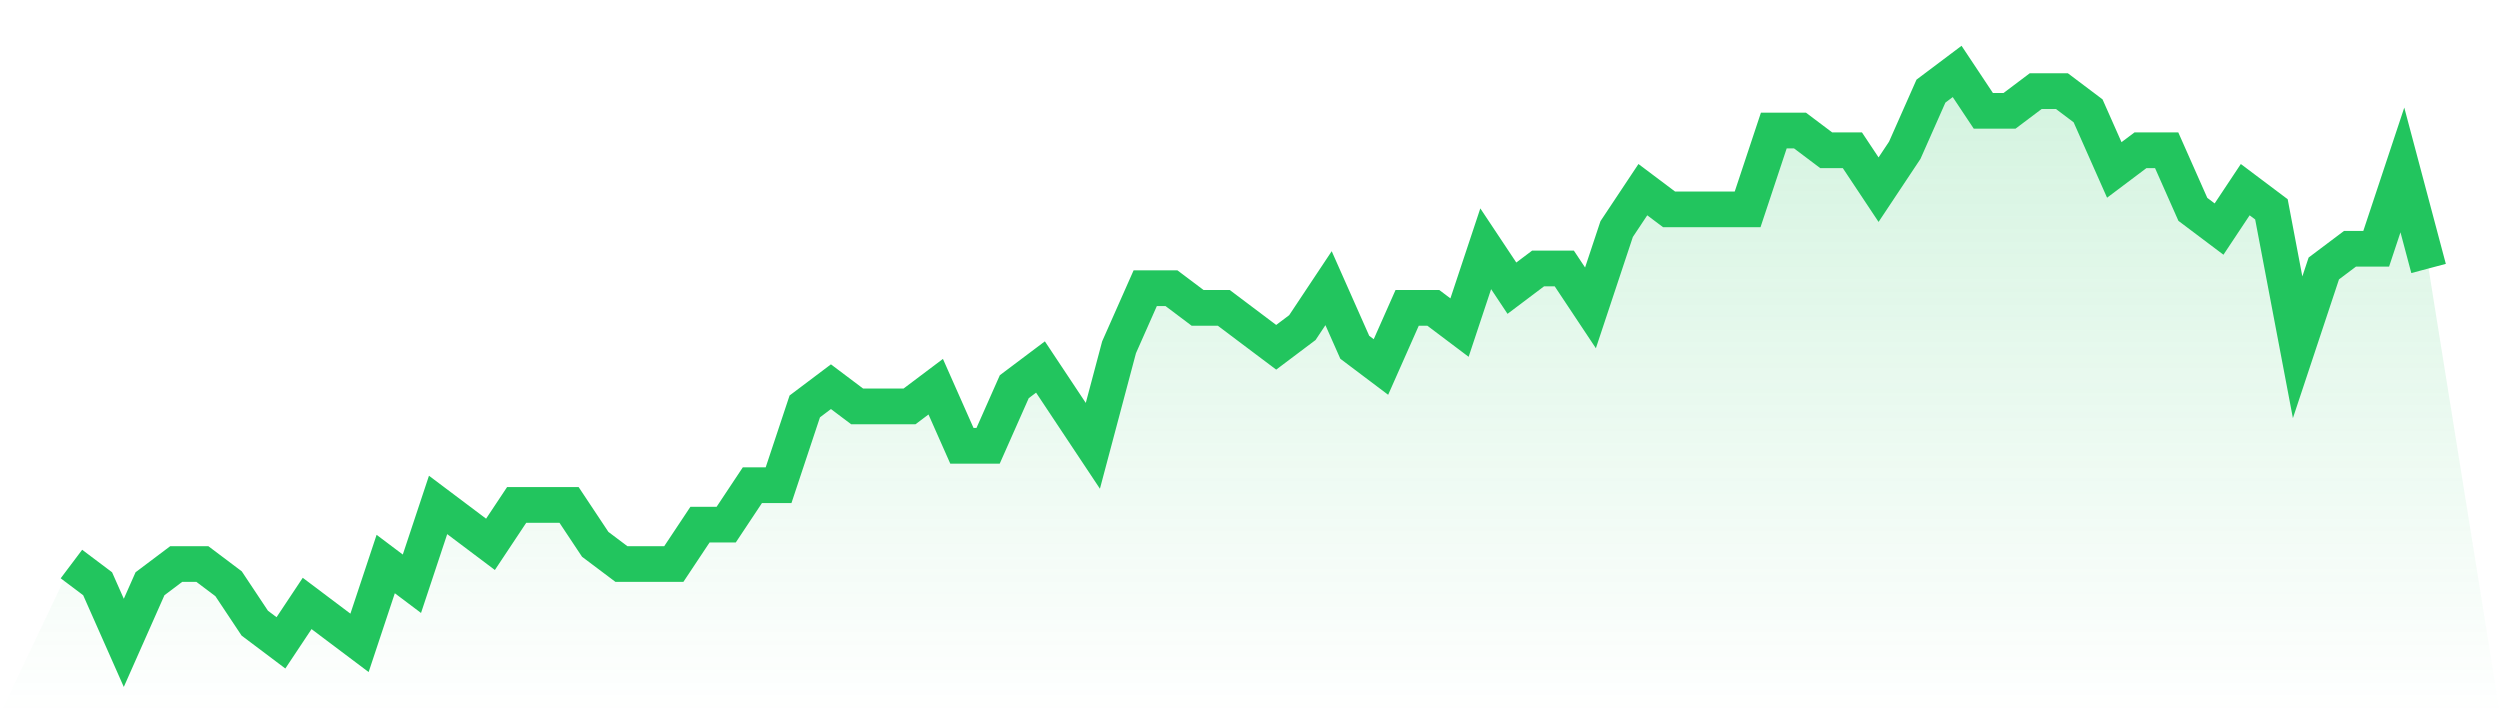
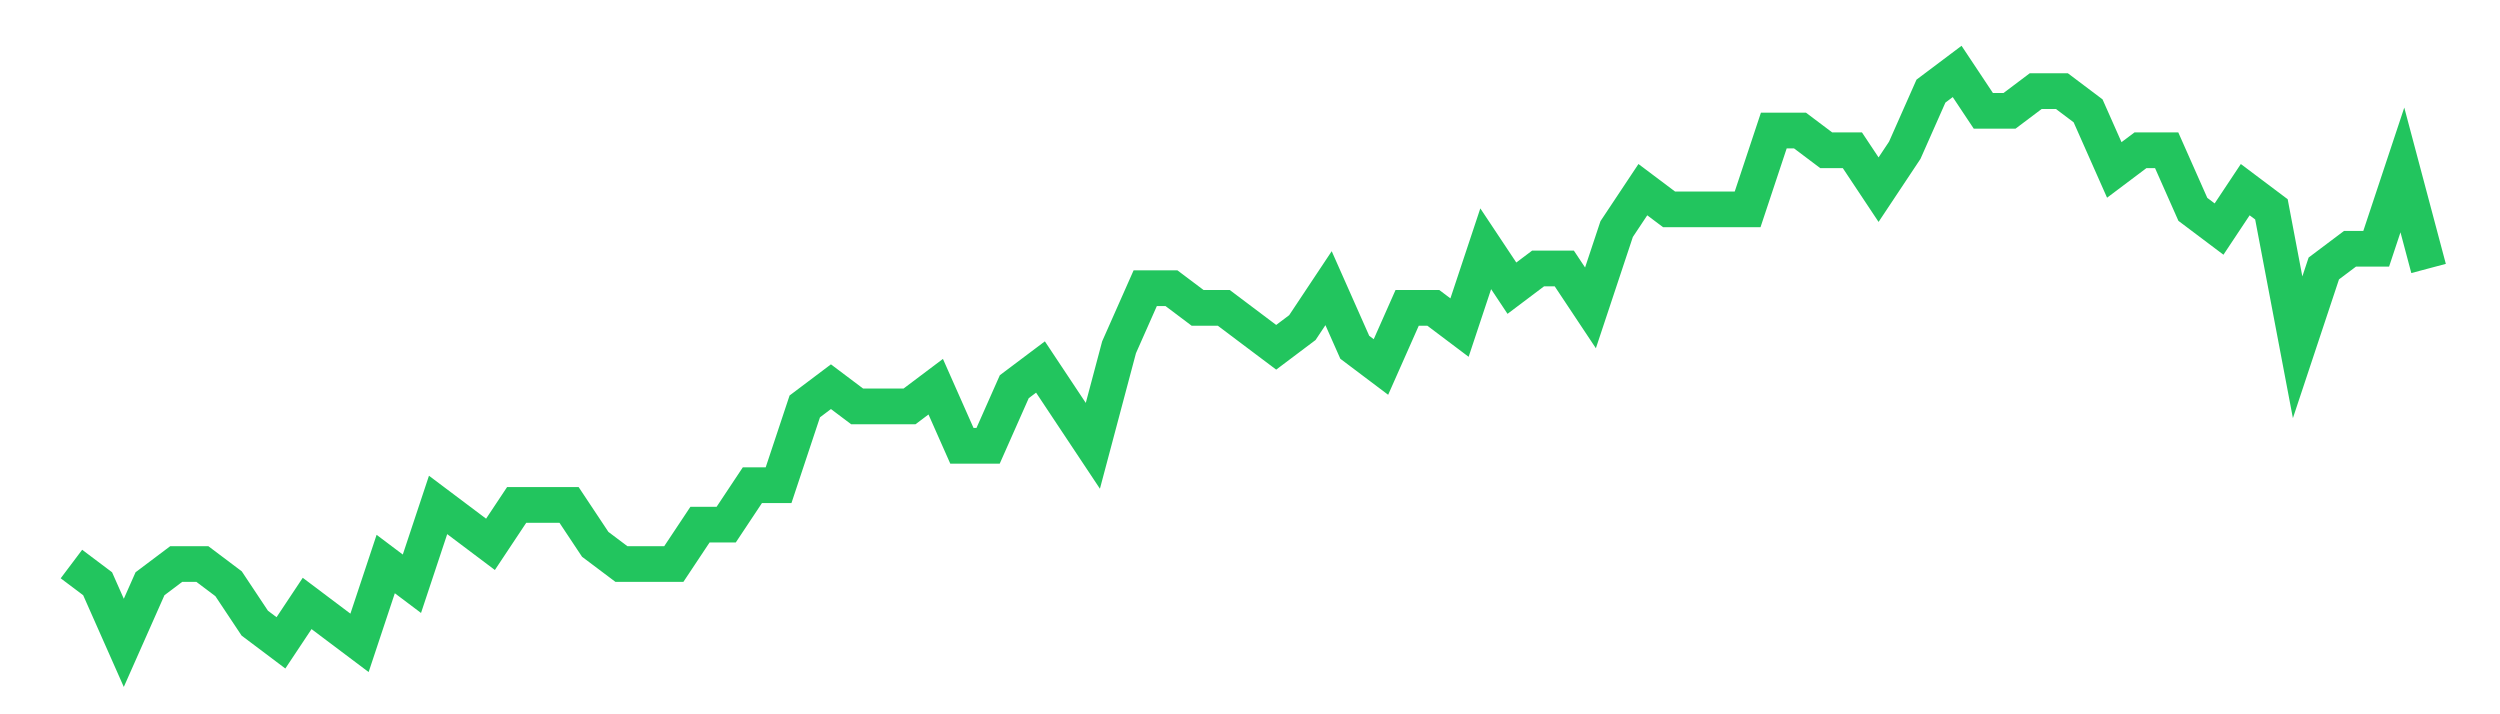
<svg xmlns="http://www.w3.org/2000/svg" viewBox="0 0 140 40">
  <defs>
    <linearGradient id="gradient" x1="0" x2="0" y1="0" y2="1">
      <stop offset="0%" stop-color="#22c55e" stop-opacity="0.2" />
      <stop offset="100%" stop-color="#22c55e" stop-opacity="0" />
    </linearGradient>
  </defs>
-   <path d="M4,31.586 L4,31.586 L5.467,32.69 L6.933,36 L8.4,32.69 L9.867,31.586 L11.333,31.586 L12.8,32.69 L14.267,34.897 L15.733,36 L17.2,33.793 L18.667,34.897 L20.133,36 L21.6,31.586 L23.067,32.69 L24.533,28.276 L26,29.379 L27.467,30.483 L28.933,28.276 L30.4,28.276 L31.867,28.276 L33.333,30.483 L34.8,31.586 L36.267,31.586 L37.733,31.586 L39.2,29.379 L40.667,29.379 L42.133,27.172 L43.6,27.172 L45.067,22.759 L46.533,21.655 L48,22.759 L49.467,22.759 L50.933,22.759 L52.4,21.655 L53.867,24.966 L55.333,24.966 L56.8,21.655 L58.267,20.552 L59.733,22.759 L61.2,24.966 L62.667,19.448 L64.133,16.138 L65.6,16.138 L67.067,17.241 L68.533,17.241 L70,18.345 L71.467,19.448 L72.933,18.345 L74.4,16.138 L75.867,19.448 L77.333,20.552 L78.8,17.241 L80.267,17.241 L81.733,18.345 L83.2,13.931 L84.667,16.138 L86.133,15.034 L87.6,15.034 L89.067,17.241 L90.533,12.828 L92,10.621 L93.467,11.724 L94.933,11.724 L96.4,11.724 L97.867,11.724 L99.333,7.31 L100.8,7.31 L102.267,8.414 L103.733,8.414 L105.2,10.621 L106.667,8.414 L108.133,5.103 L109.6,4 L111.067,6.207 L112.533,6.207 L114,5.103 L115.467,5.103 L116.933,6.207 L118.4,9.517 L119.867,8.414 L121.333,8.414 L122.8,11.724 L124.267,12.828 L125.733,10.621 L127.2,11.724 L128.667,19.448 L130.133,15.034 L131.6,13.931 L133.067,13.931 L134.533,9.517 L136,15.034 L140,40 L0,40 z" fill="url(#gradient)" />
  <path d="M4,31.586 L4,31.586 L5.467,32.69 L6.933,36 L8.4,32.69 L9.867,31.586 L11.333,31.586 L12.8,32.69 L14.267,34.897 L15.733,36 L17.2,33.793 L18.667,34.897 L20.133,36 L21.6,31.586 L23.067,32.69 L24.533,28.276 L26,29.379 L27.467,30.483 L28.933,28.276 L30.4,28.276 L31.867,28.276 L33.333,30.483 L34.8,31.586 L36.267,31.586 L37.733,31.586 L39.2,29.379 L40.667,29.379 L42.133,27.172 L43.6,27.172 L45.067,22.759 L46.533,21.655 L48,22.759 L49.467,22.759 L50.933,22.759 L52.4,21.655 L53.867,24.966 L55.333,24.966 L56.8,21.655 L58.267,20.552 L59.733,22.759 L61.2,24.966 L62.667,19.448 L64.133,16.138 L65.6,16.138 L67.067,17.241 L68.533,17.241 L70,18.345 L71.467,19.448 L72.933,18.345 L74.4,16.138 L75.867,19.448 L77.333,20.552 L78.8,17.241 L80.267,17.241 L81.733,18.345 L83.2,13.931 L84.667,16.138 L86.133,15.034 L87.6,15.034 L89.067,17.241 L90.533,12.828 L92,10.621 L93.467,11.724 L94.933,11.724 L96.4,11.724 L97.867,11.724 L99.333,7.31 L100.8,7.31 L102.267,8.414 L103.733,8.414 L105.2,10.621 L106.667,8.414 L108.133,5.103 L109.6,4 L111.067,6.207 L112.533,6.207 L114,5.103 L115.467,5.103 L116.933,6.207 L118.4,9.517 L119.867,8.414 L121.333,8.414 L122.8,11.724 L124.267,12.828 L125.733,10.621 L127.2,11.724 L128.667,19.448 L130.133,15.034 L131.6,13.931 L133.067,13.931 L134.533,9.517 L136,15.034" fill="none" stroke="#22c55e" stroke-width="2" />
</svg>